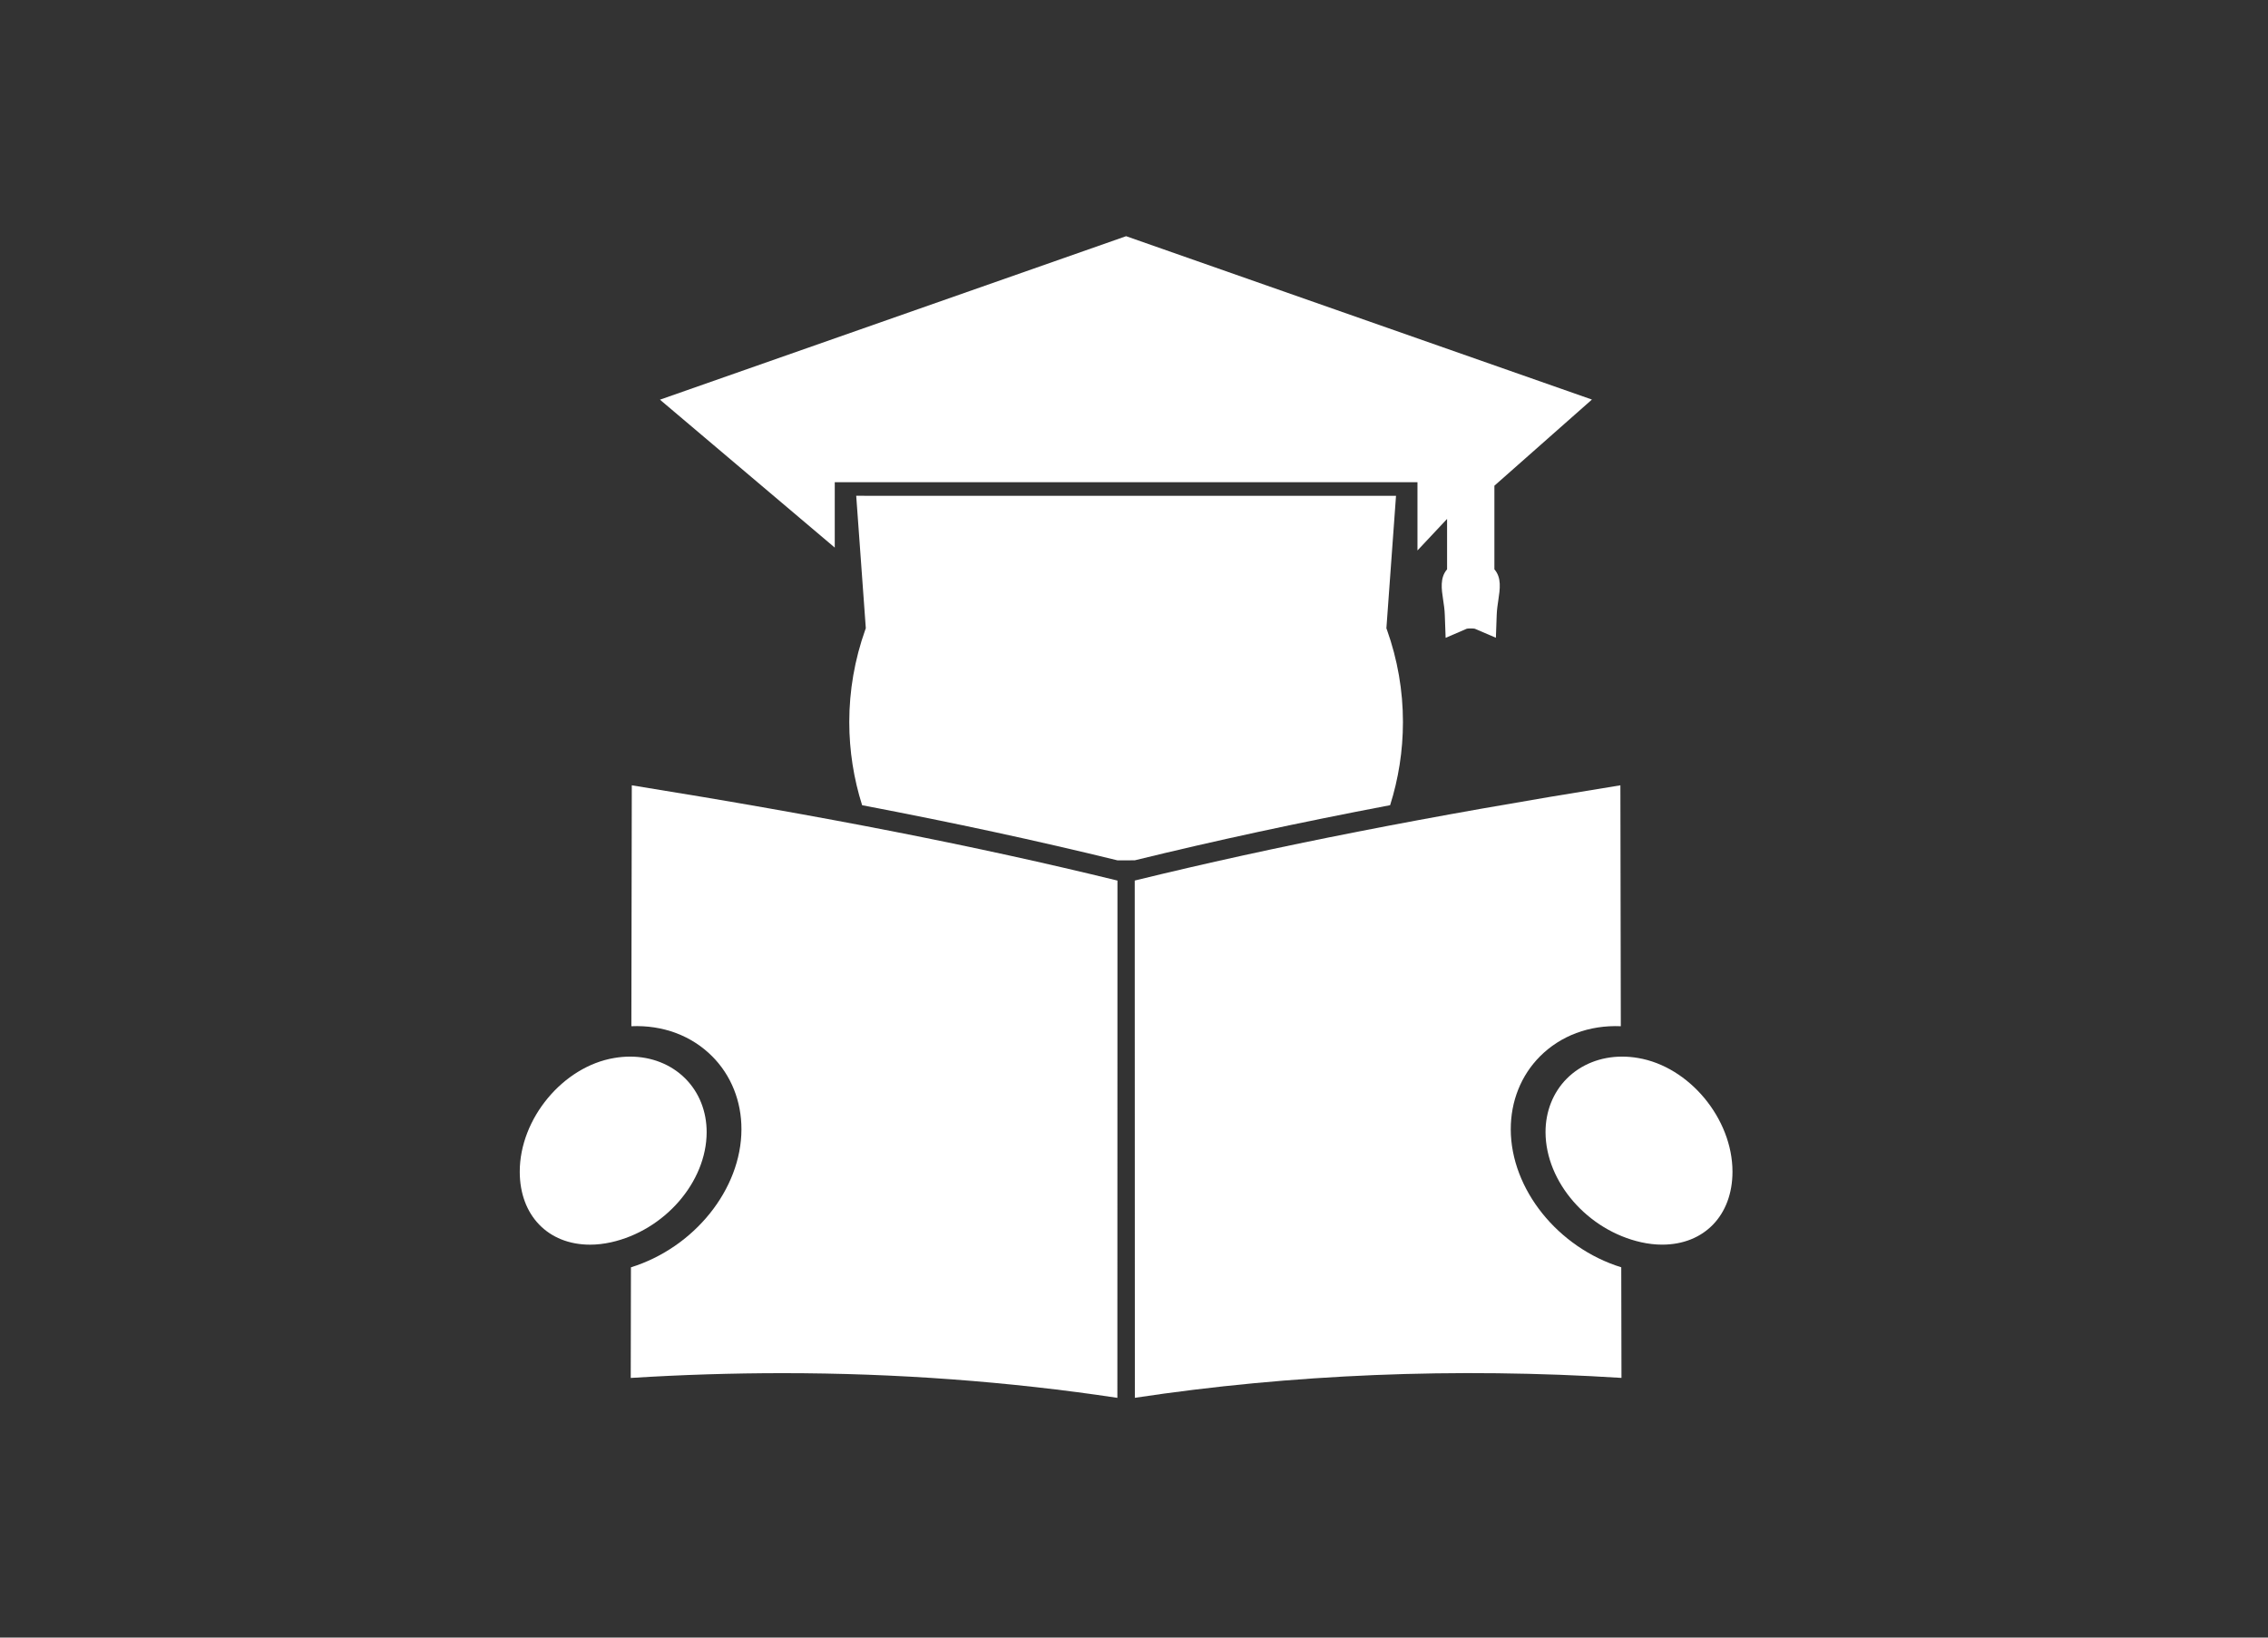
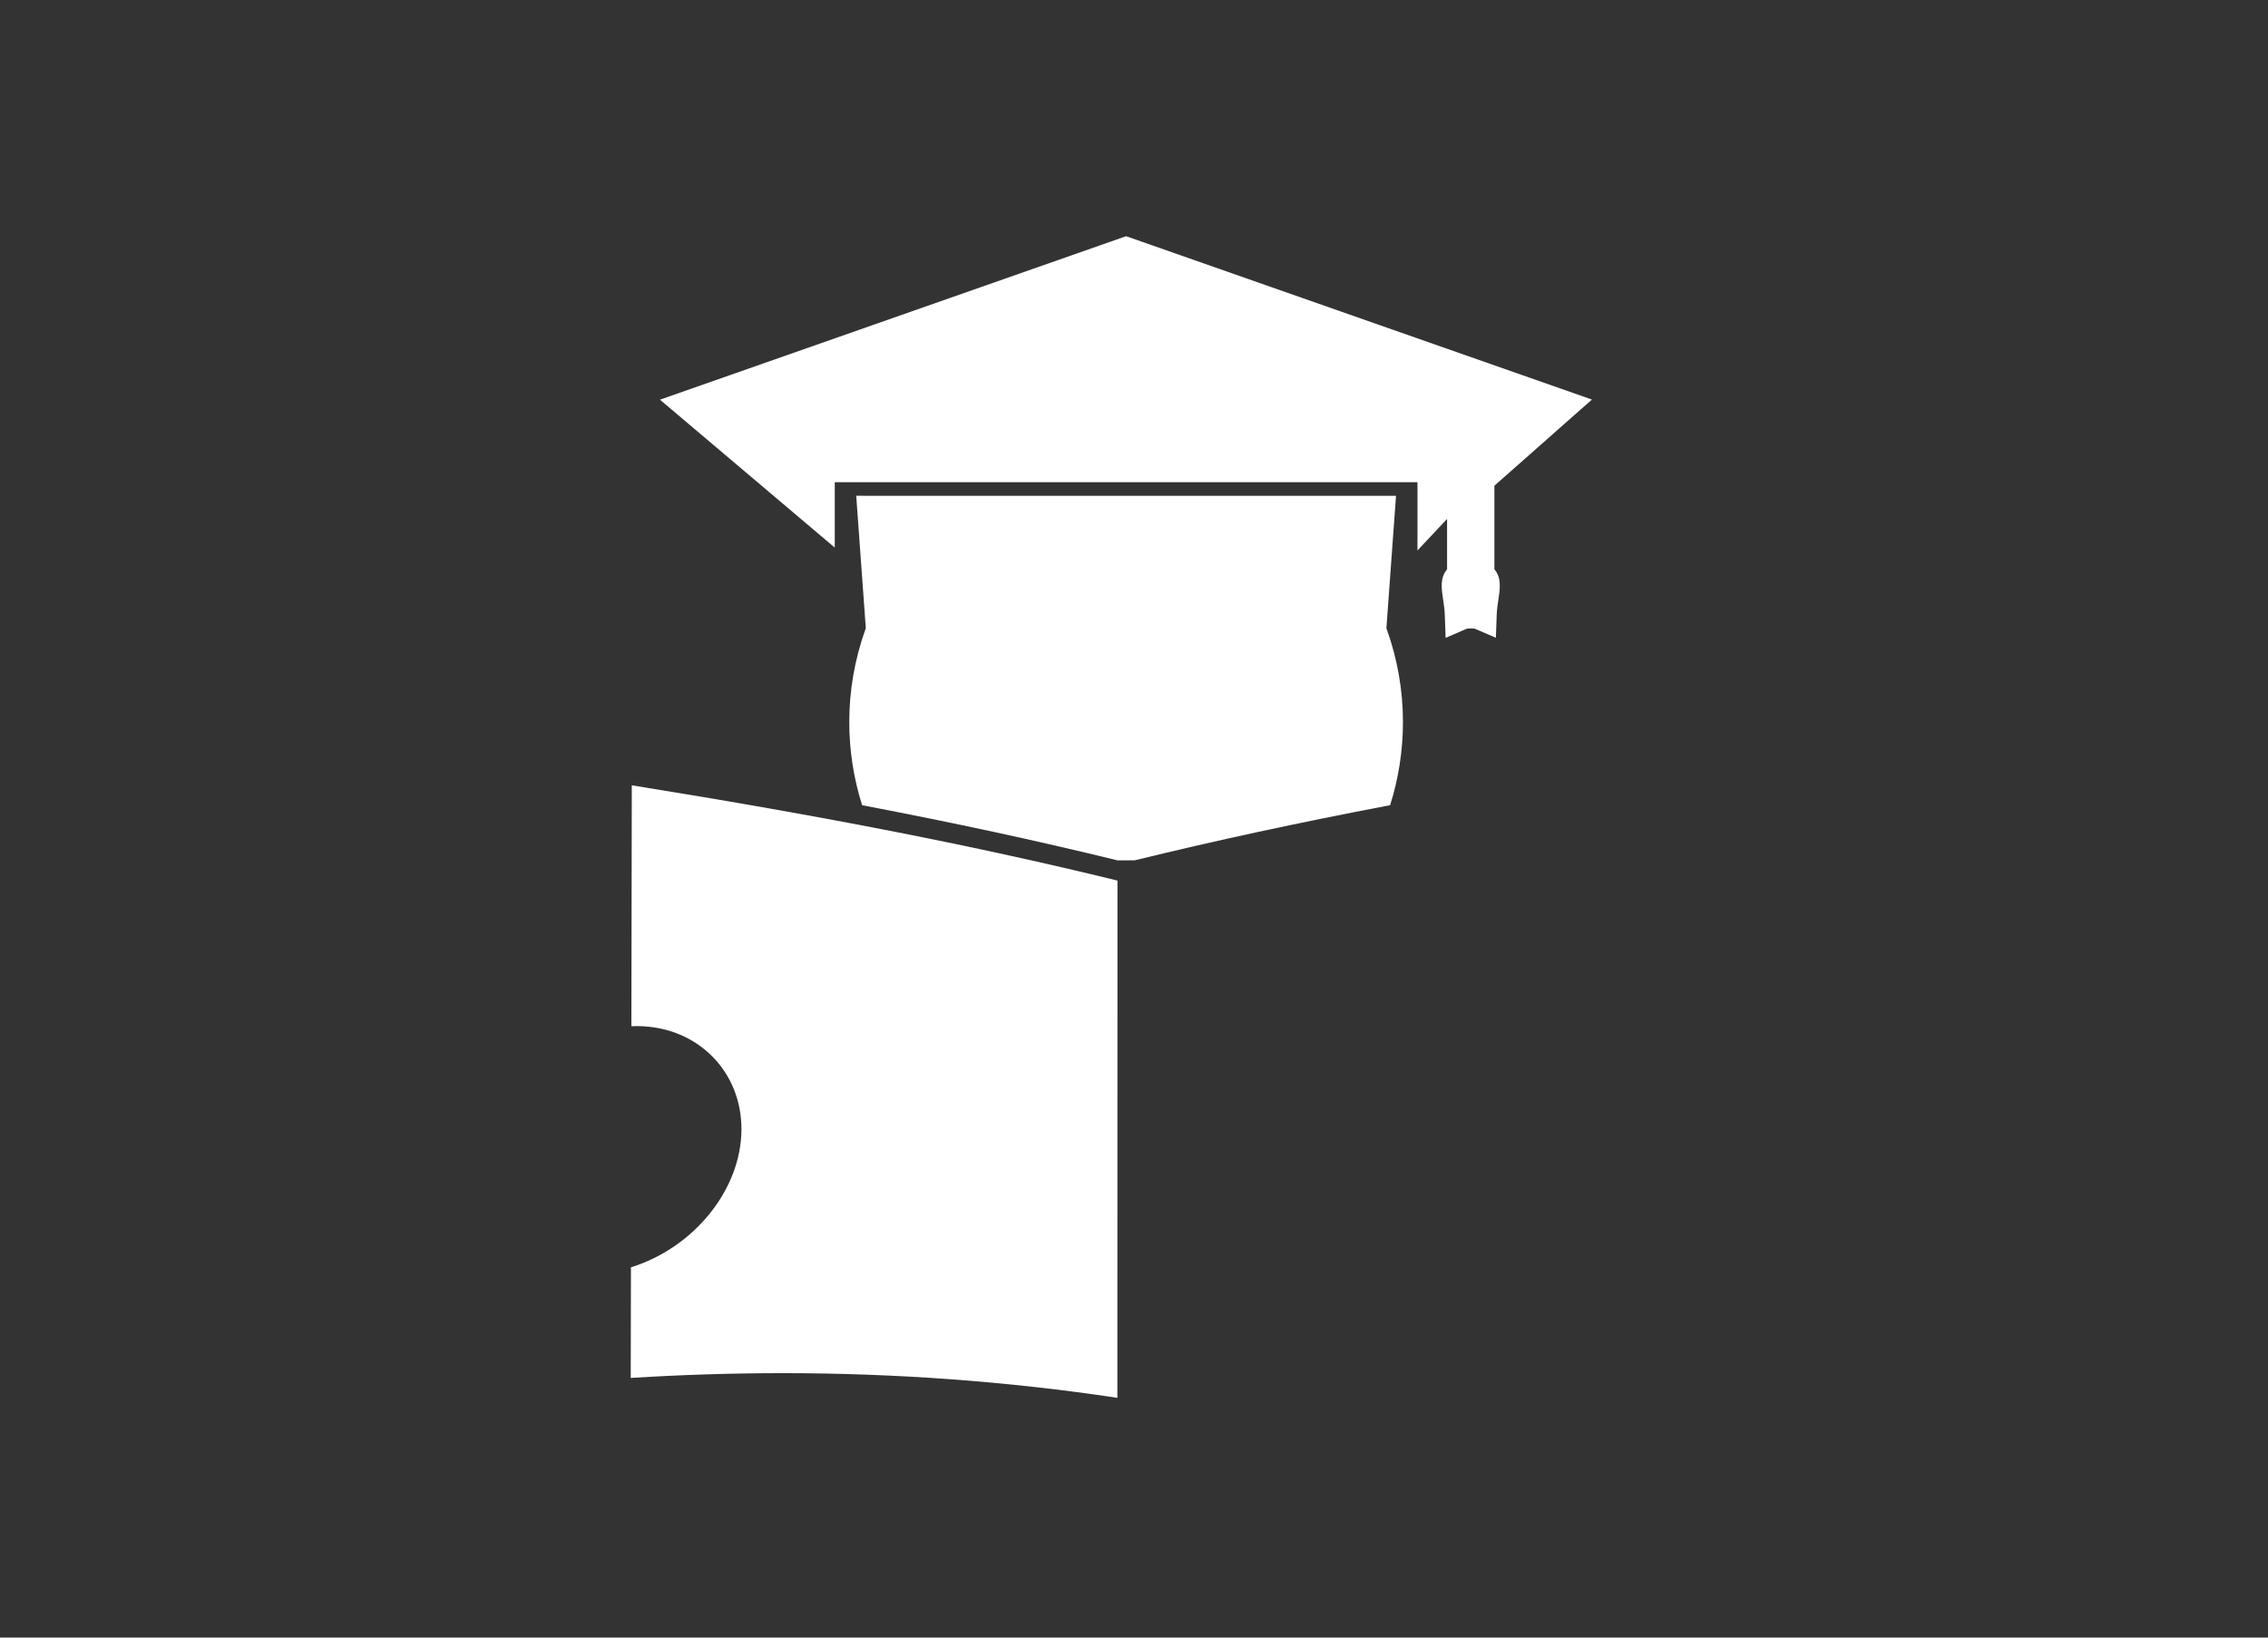
<svg xmlns="http://www.w3.org/2000/svg" width="144" height="104" viewBox="0 0 144 104" fill="none">
  <rect x="0" y="0" width="144" height="104" fill="#333333" stroke="none" />
-   <path d="M95.922 71.724C95.917 69.938 96.577 68.29 97.779 67.085C99.087 65.776 100.903 65.09 102.909 65.173L102.882 49.873C90.554 51.857 81.001 53.731 72.047 55.921L72.055 88.771C81.999 87.271 92.403 86.842 102.951 87.507L102.937 80.483C98.921 79.235 95.932 75.532 95.921 71.723L95.922 71.724Z" fill="white" />
-   <path d="M103.997 67.19C103.658 67.131 103.322 67.103 102.991 67.103C101.626 67.103 100.38 67.599 99.482 68.497C98.608 69.374 98.126 70.585 98.129 71.905C98.139 75.069 100.808 78.139 104.208 78.894C104.657 78.994 105.104 79.044 105.535 79.044C108.202 79.044 109.997 77.183 109.999 74.414C109.999 71.041 107.25 67.733 103.998 67.19L103.997 67.19Z" fill="white" />
-   <path d="M44.867 71.907C44.87 70.587 44.39 69.376 43.514 68.498C42.617 67.599 41.371 67.103 40.004 67.103C39.676 67.103 39.338 67.132 39.002 67.19C35.747 67.733 32.998 71.041 33 74.416C33.001 77.184 34.796 79.046 37.466 79.046H37.467C37.896 79.046 38.341 78.995 38.791 78.896C42.191 78.141 44.86 75.072 44.867 71.907L44.867 71.907Z" fill="white" />
  <path d="M53.001 30.624H89.998V34.959L91.878 32.956V36.157C91.415 36.688 91.524 37.41 91.63 38.11C91.673 38.392 91.722 38.707 91.733 39.046L91.786 40.508L93.13 39.928C93.175 39.907 93.59 39.907 93.636 39.928L94.977 40.502L95.029 39.044C95.042 38.707 95.09 38.393 95.132 38.111C95.238 37.41 95.348 36.688 94.882 36.157V30.847L101.075 25.375L71.499 15L41.902 25.383L53 34.776L53.001 30.624Z" fill="white" />
  <path d="M40.087 65.173C42.096 65.087 43.913 65.775 45.219 67.085C46.421 68.29 47.081 69.938 47.076 71.725C47.068 75.53 44.077 79.233 40.06 80.485L40.047 87.51C43.275 87.307 46.519 87.206 49.695 87.206C56.897 87.206 64.042 87.733 70.944 88.774L70.95 55.923C62.001 53.733 52.446 51.858 40.114 49.873L40.087 65.173Z" fill="white" />
  <path d="M88.262 51.135C88.789 49.467 89.076 47.693 89.076 45.853C89.076 43.859 88.735 41.889 88.061 39.997L88.025 39.898L88.033 39.794L88.636 31.488L54.363 31.486L54.972 39.897L54.936 39.996C54.264 41.889 53.922 43.861 53.922 45.851C53.922 47.693 54.21 49.468 54.738 51.138C60.6 52.255 65.874 53.396 70.951 54.639L72.047 54.637C77.126 53.392 82.399 52.253 88.261 51.135L88.262 51.135Z" fill="white" />
</svg>